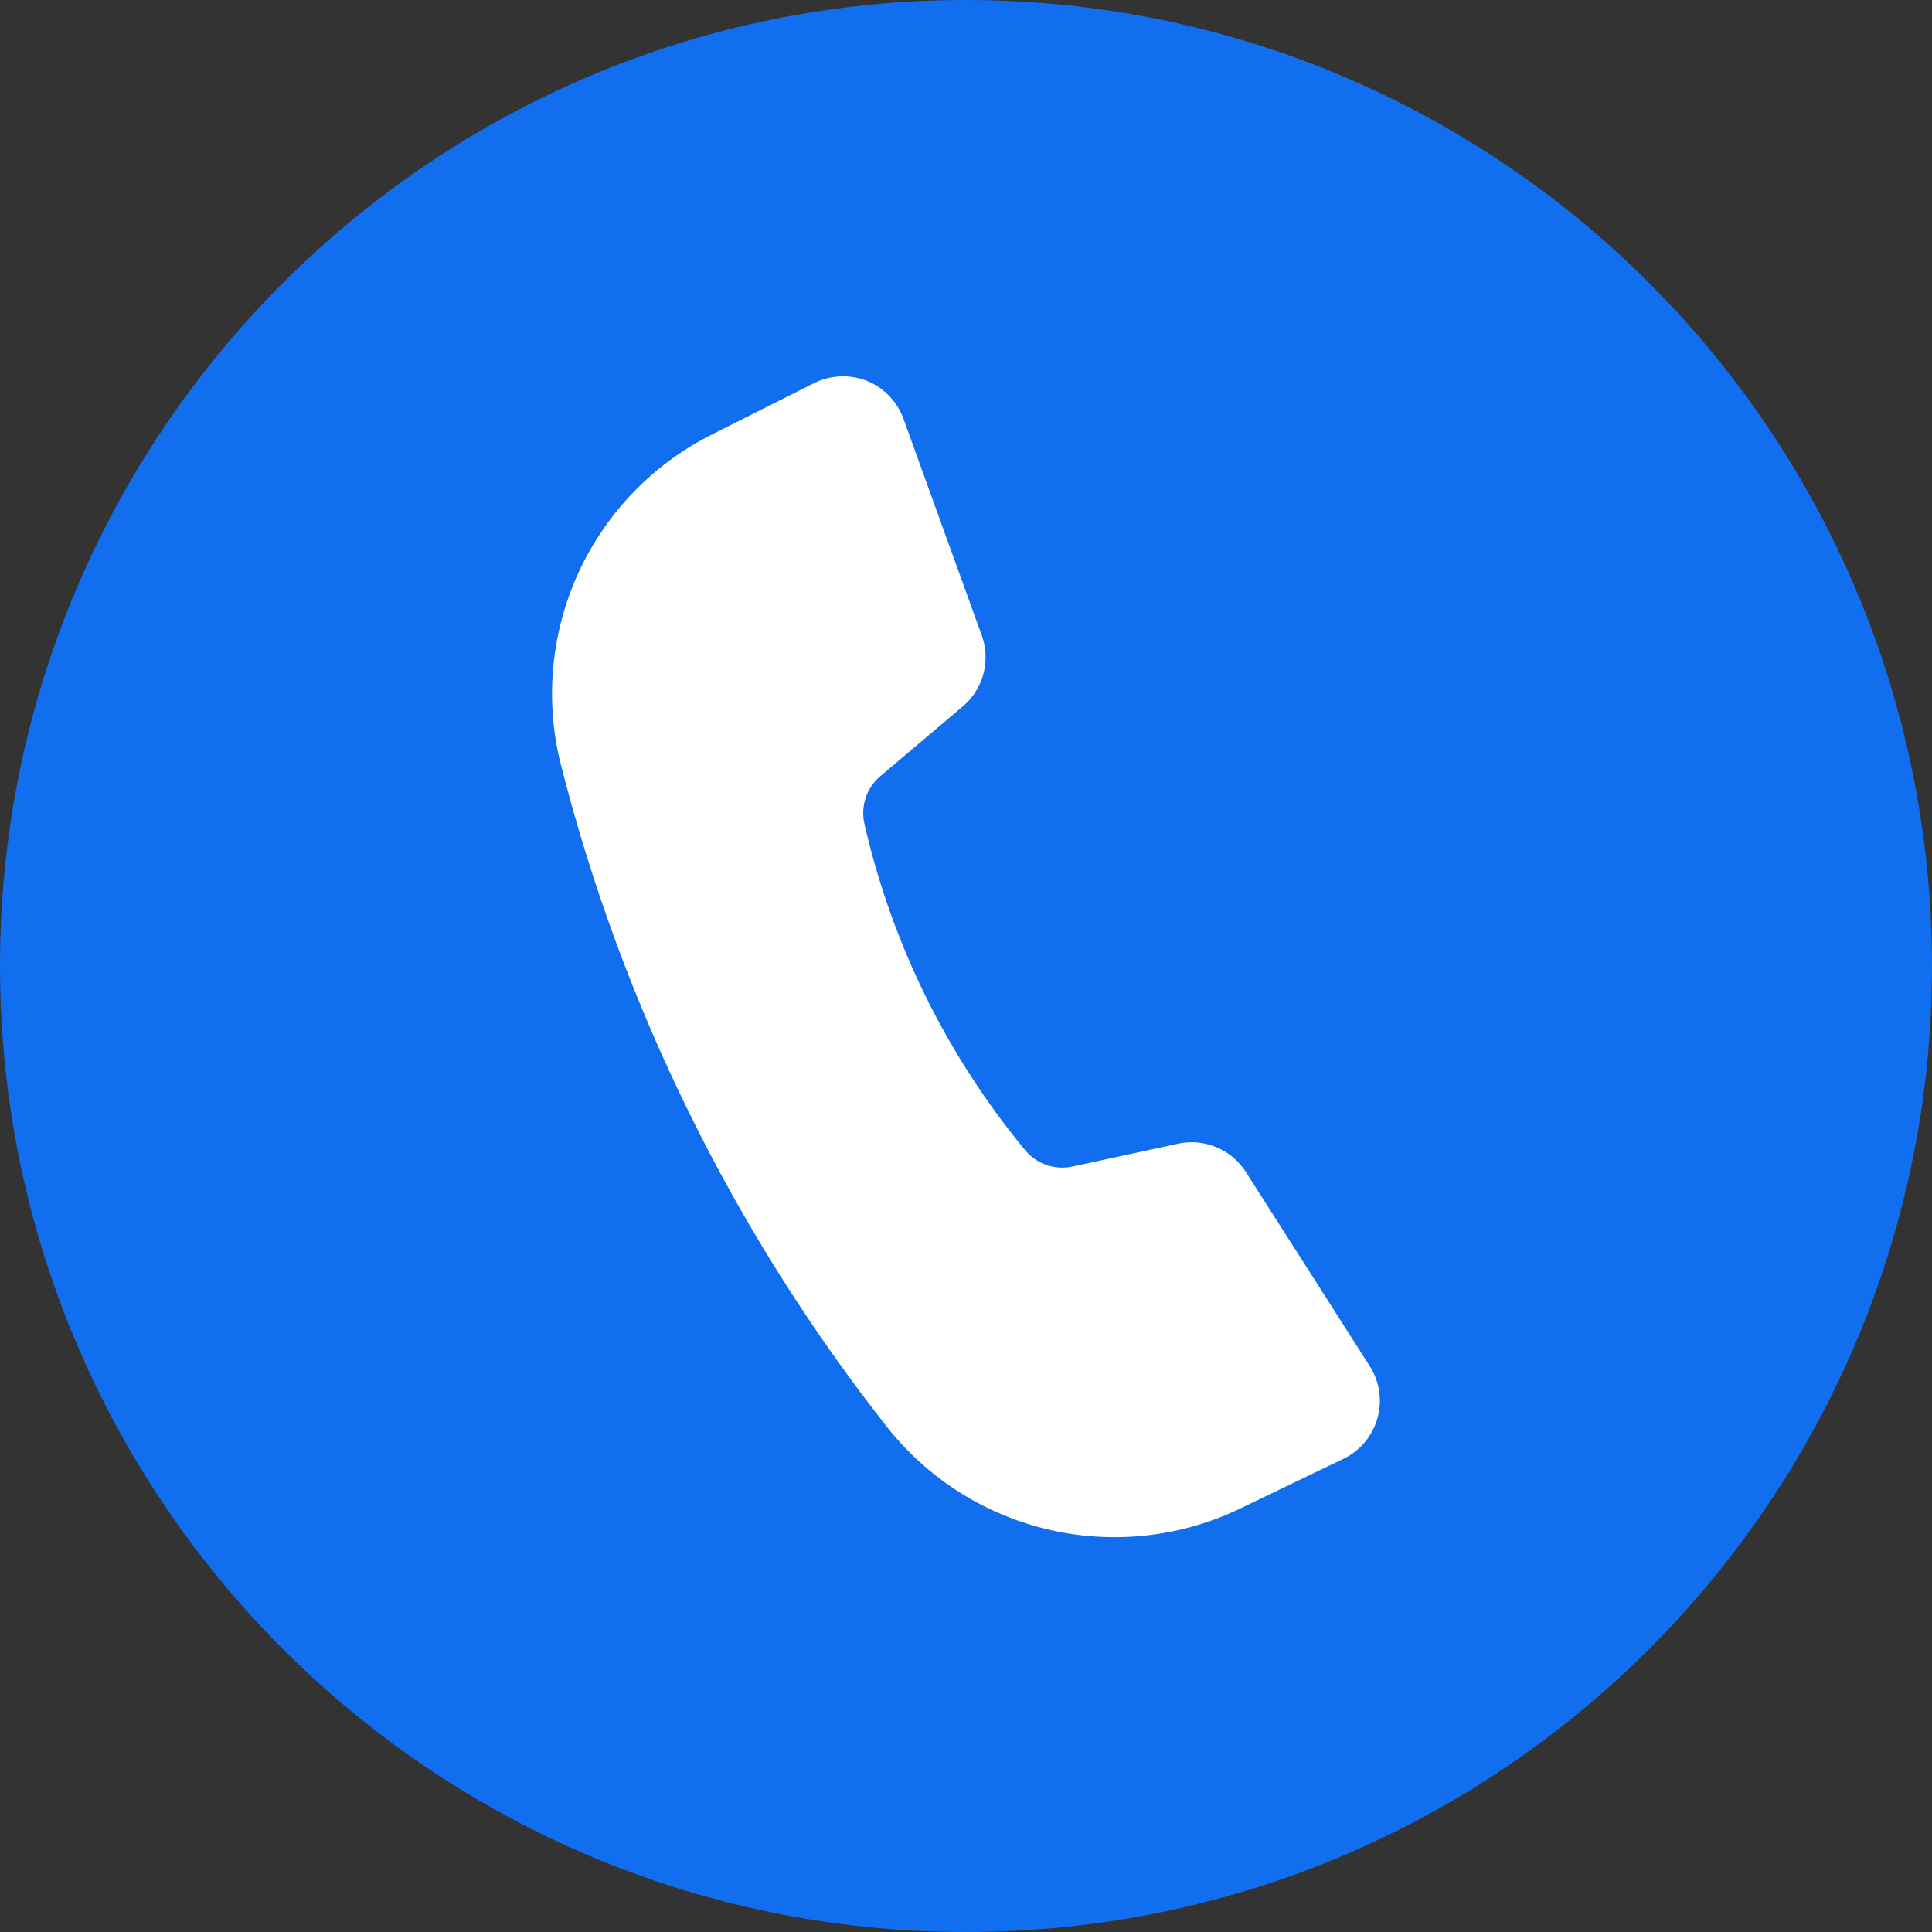
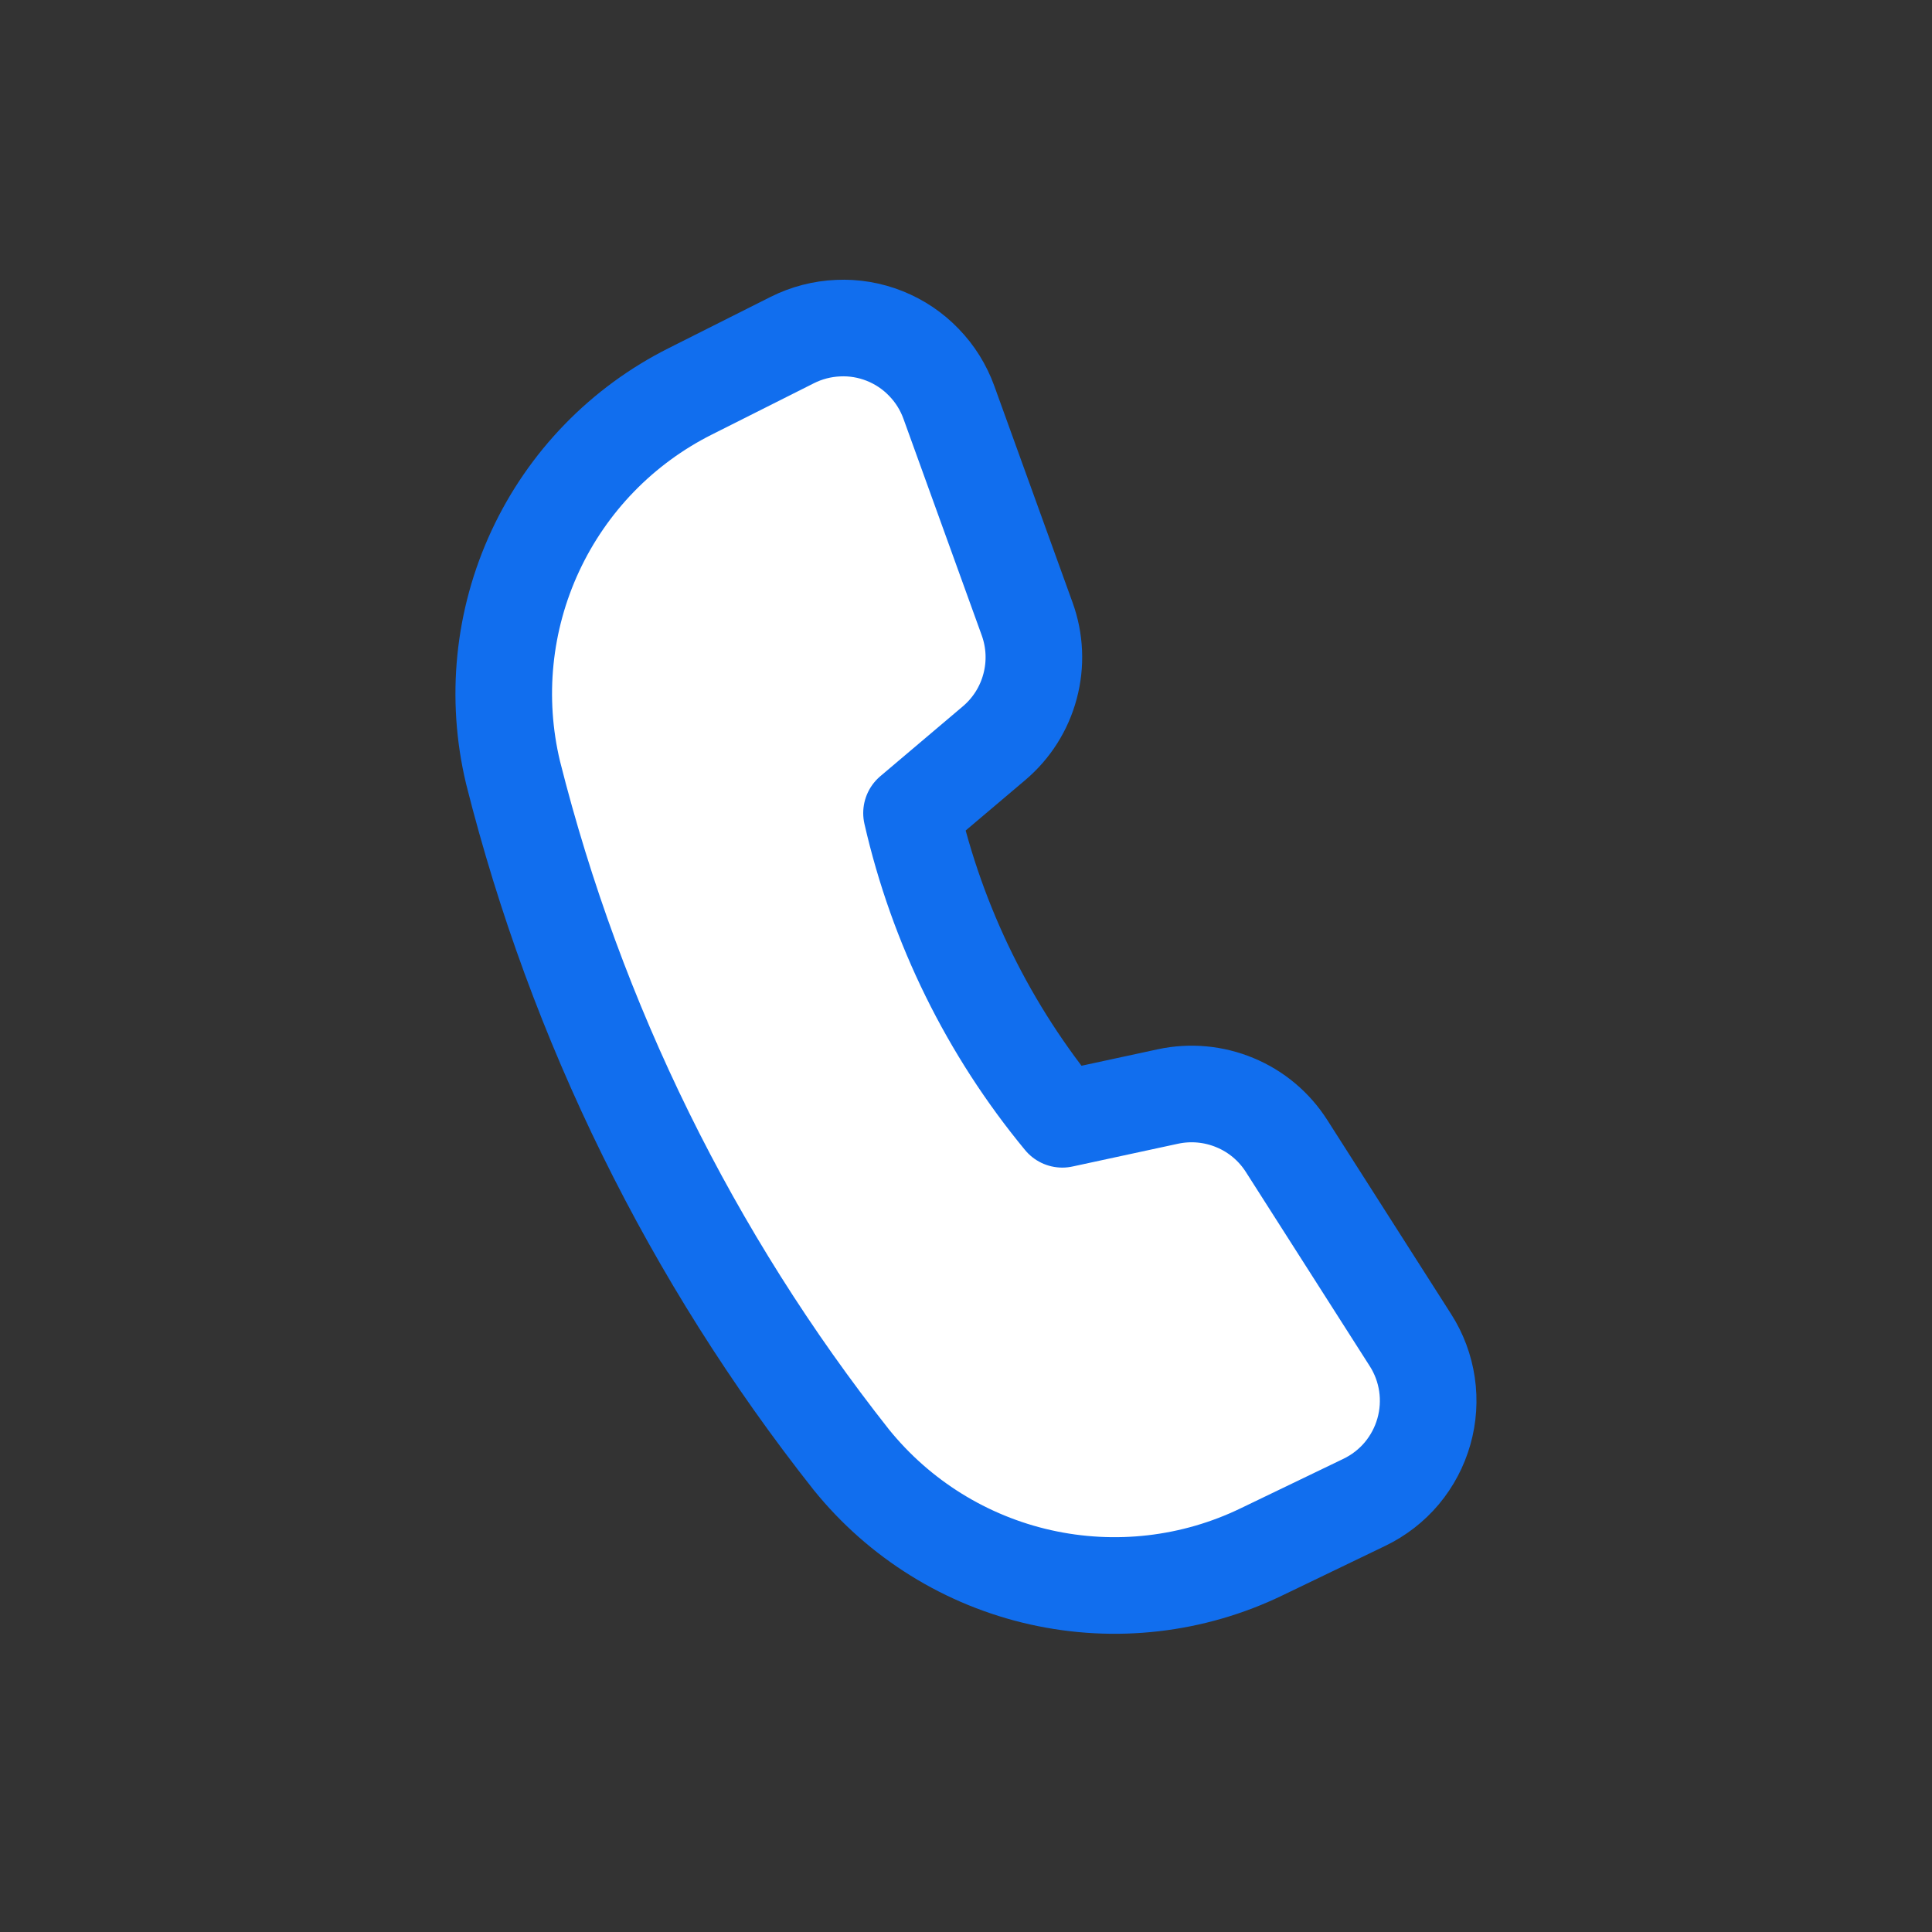
<svg xmlns="http://www.w3.org/2000/svg" width="20" height="20" viewBox="0 0 20 20" fill="none">
  <rect x="0" y="0" width="20" height="20" fill="#333333" stroke="none" />
-   <path d="M19.25 10C19.25 15.109 15.109 19.25 10 19.25C4.891 19.25 0.75 15.109 0.75 10C0.75 4.891 4.891 0.75 10 0.75C15.109 0.75 19.25 4.891 19.25 10Z" fill="#116EEE" stroke="#116EEE" stroke-width="1.5" stroke-linecap="round" stroke-linejoin="round" />
  <path d="M9.436 8.417C9.702 9.581 10.236 10.666 10.997 11.587L12.09 11.351C12.322 11.301 12.565 11.323 12.785 11.415C13.005 11.506 13.191 11.663 13.319 11.864L14.601 13.873C14.69 14.012 14.748 14.168 14.772 14.331C14.796 14.494 14.785 14.661 14.74 14.819C14.695 14.978 14.617 15.125 14.511 15.252C14.405 15.378 14.273 15.48 14.124 15.552L13.061 16.064C12.35 16.408 11.543 16.501 10.771 16.328C10 16.155 9.31 15.726 8.813 15.111C7.156 13.014 5.963 10.589 5.311 7.997C5.127 7.228 5.208 6.42 5.542 5.703C5.875 4.987 6.441 4.404 7.148 4.05L8.202 3.52C8.349 3.446 8.511 3.404 8.676 3.397C8.84 3.389 9.005 3.417 9.158 3.478C9.311 3.539 9.45 3.632 9.564 3.751C9.679 3.869 9.767 4.011 9.823 4.166L10.633 6.407C10.714 6.631 10.725 6.874 10.663 7.105C10.602 7.335 10.472 7.54 10.29 7.694L9.436 8.417Z" fill="white" stroke="#116EEE" stroke-linecap="round" stroke-linejoin="round" />
</svg>